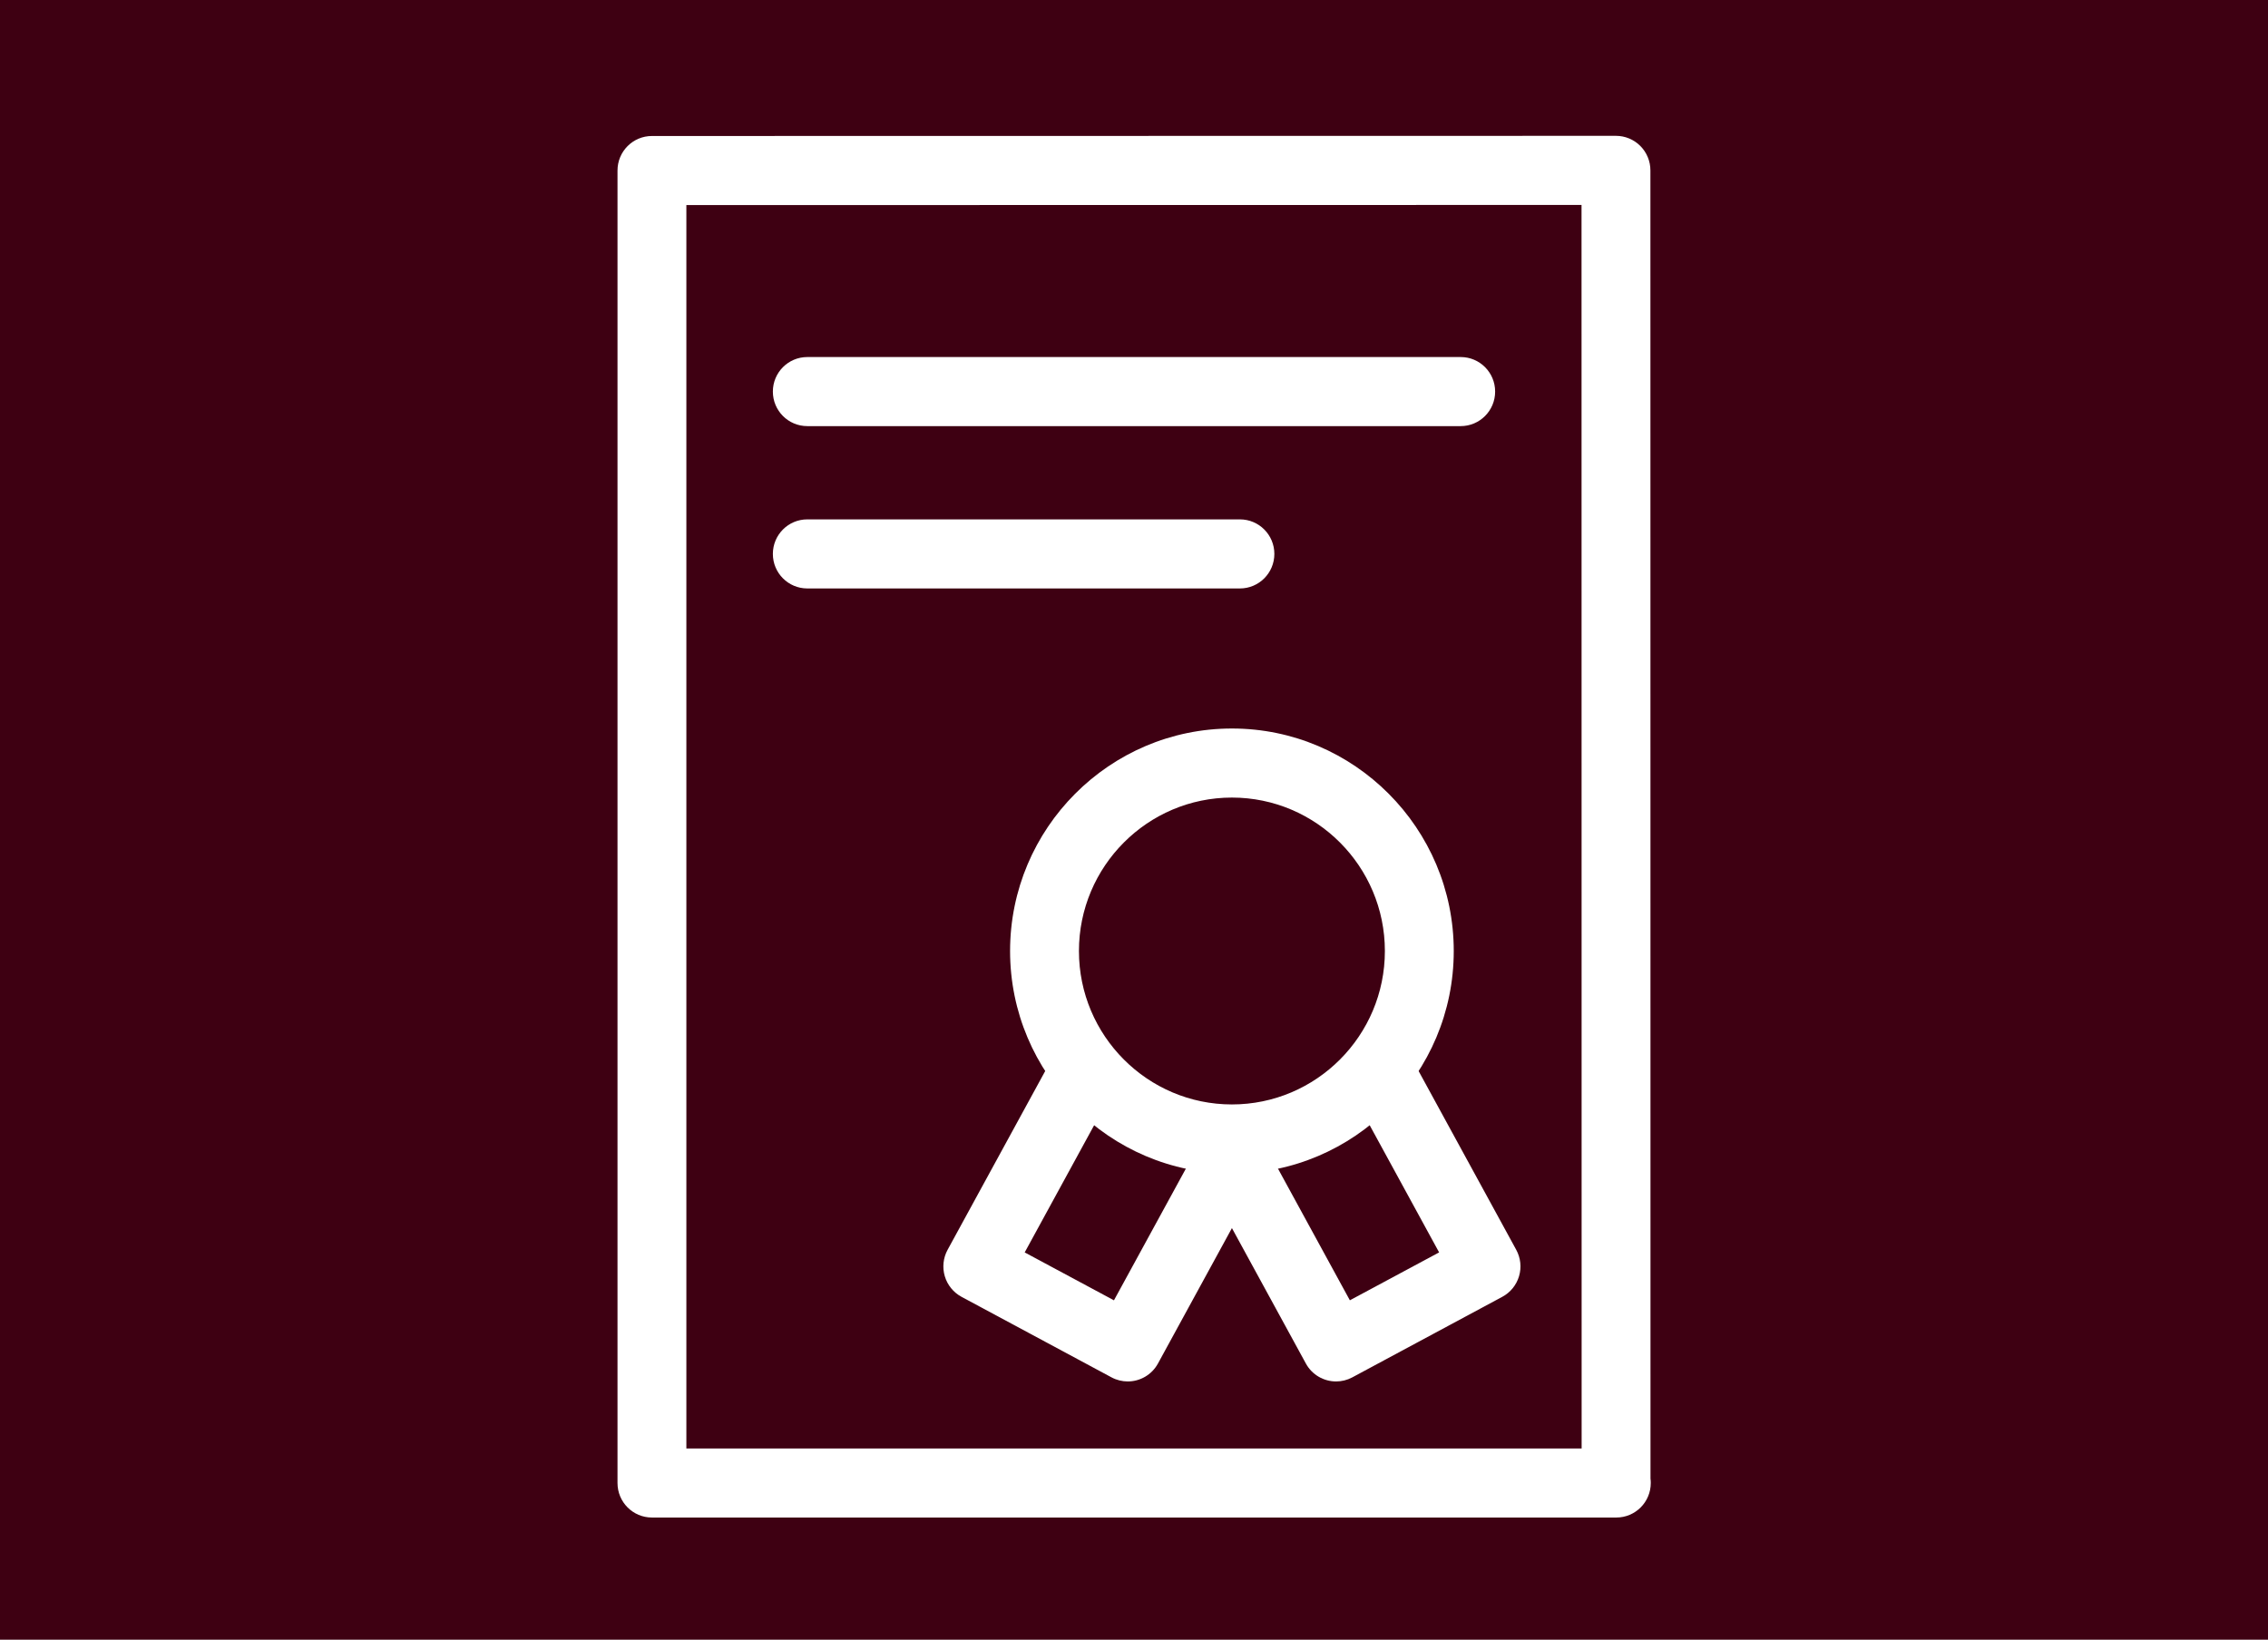
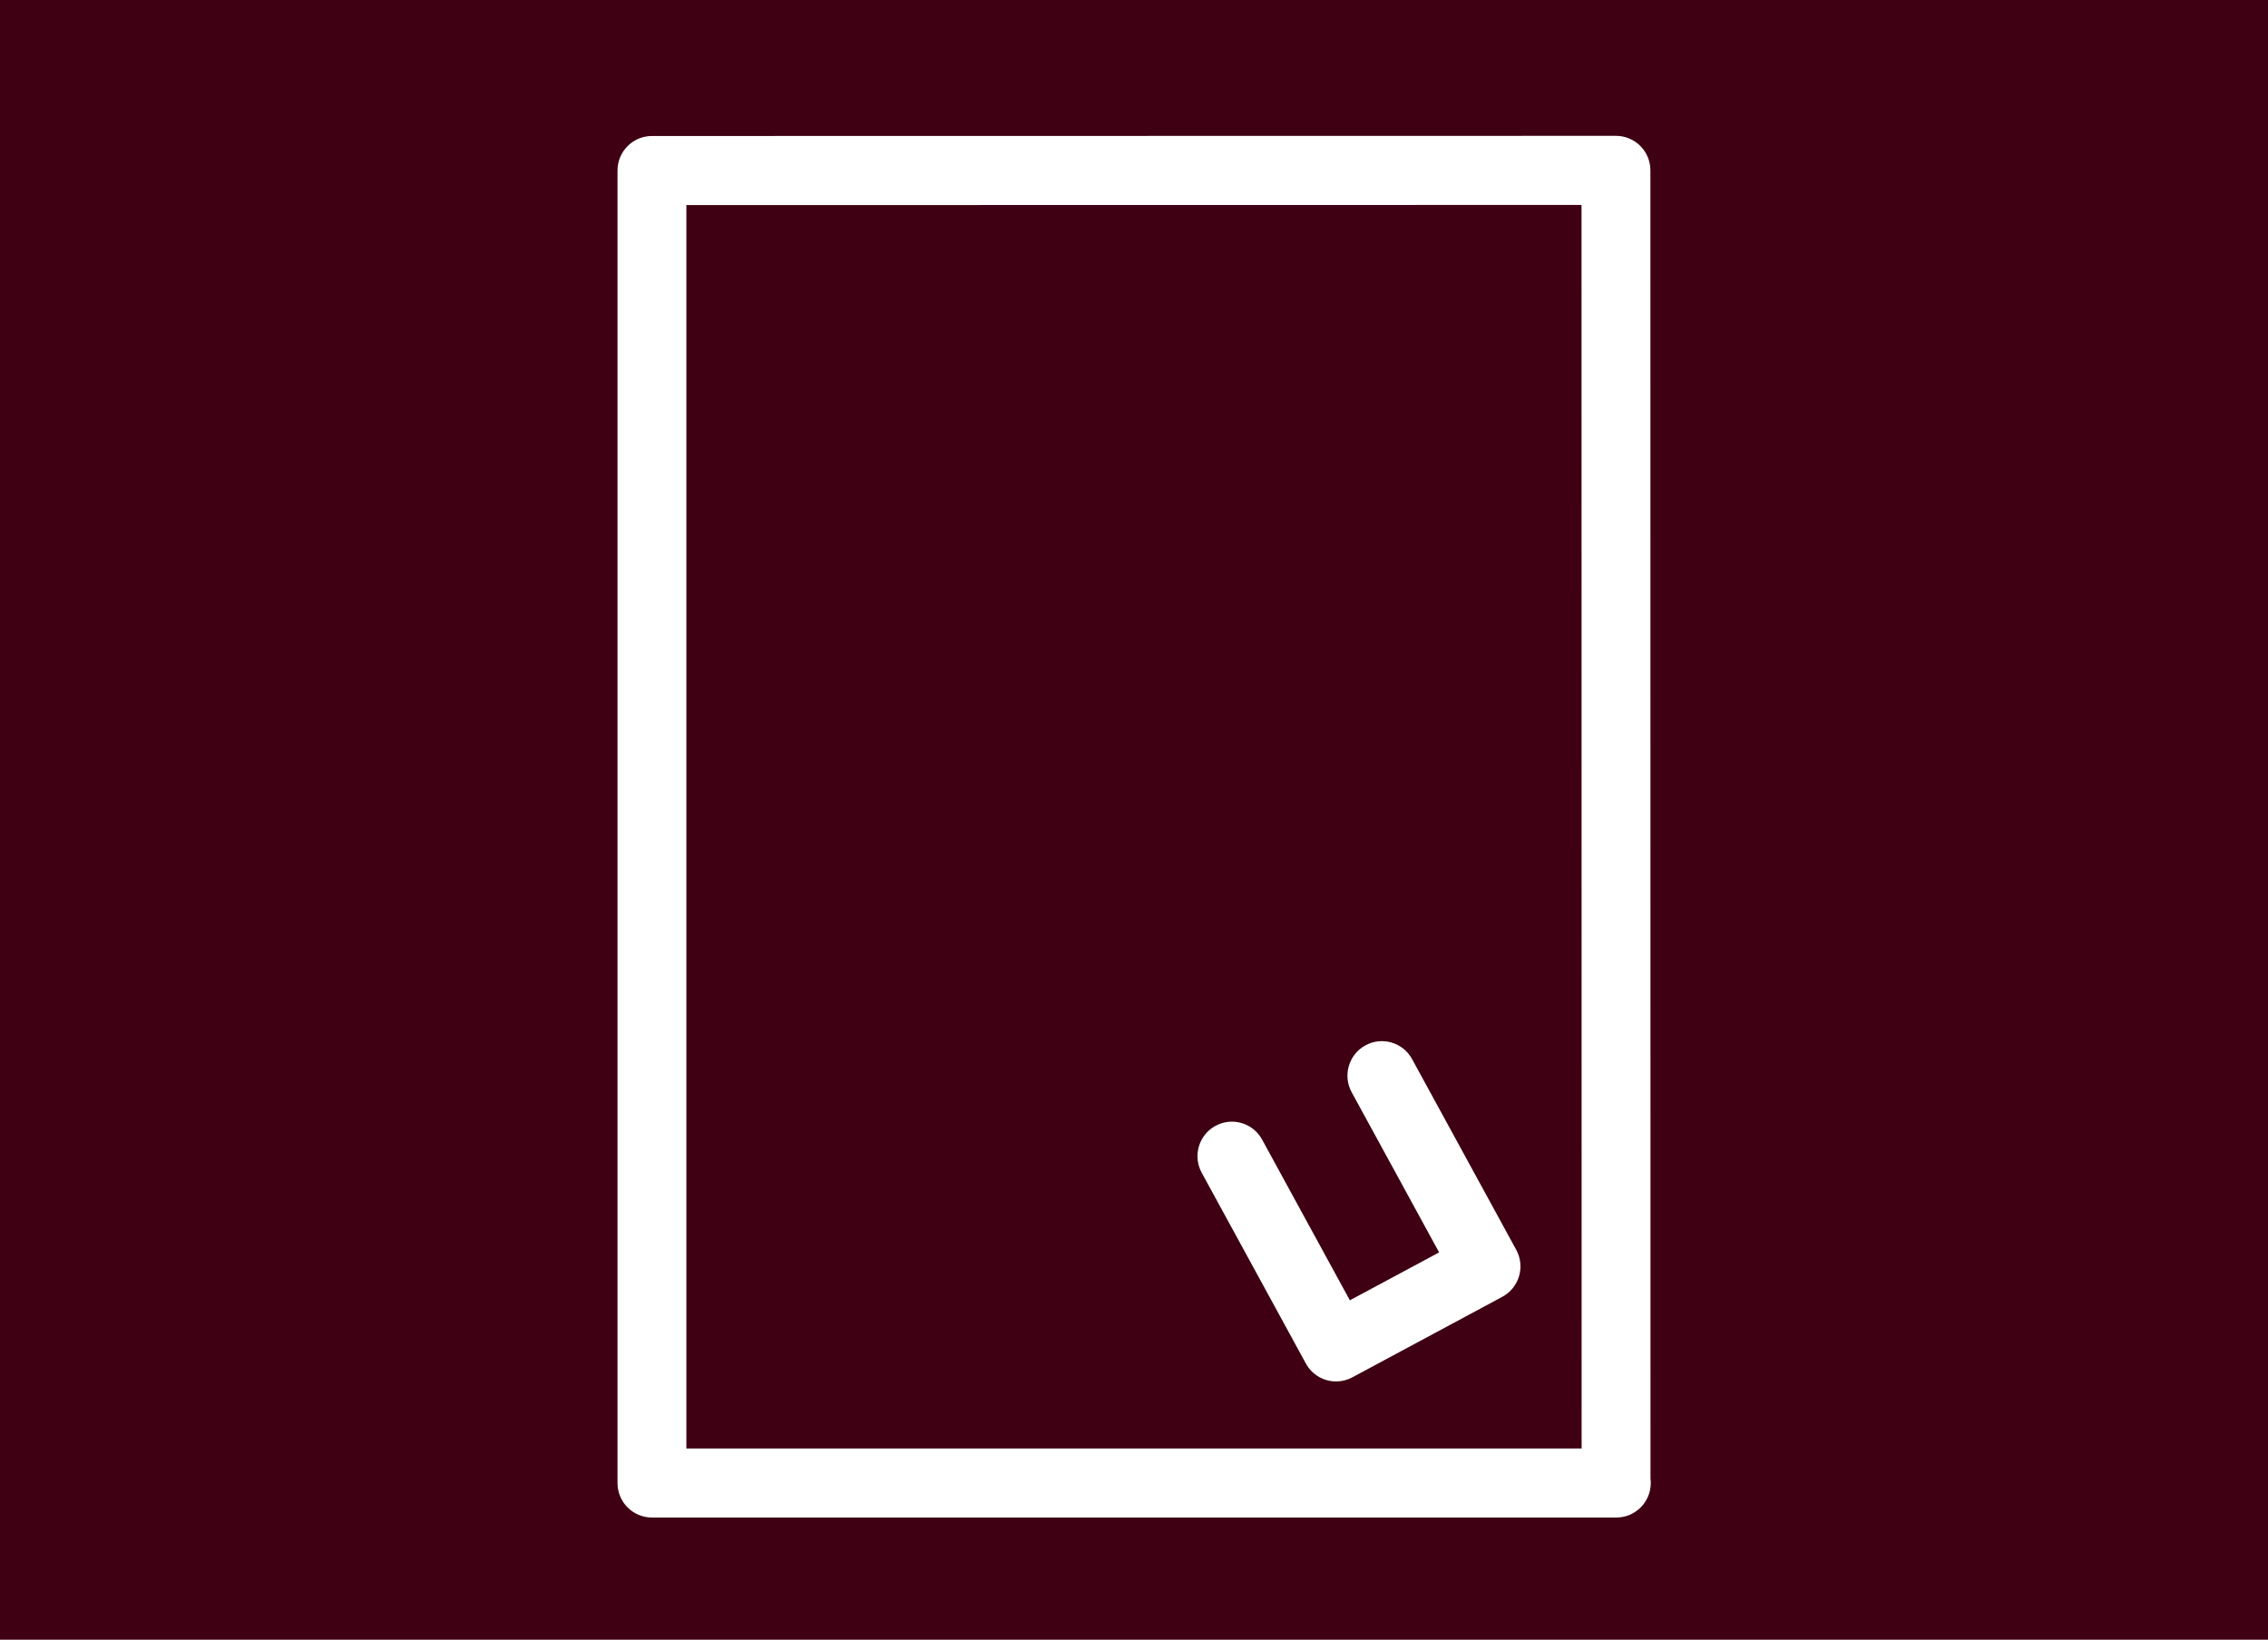
<svg xmlns="http://www.w3.org/2000/svg" width="130" height="94" viewBox="0 0 130 94">
  <g fill="none" fill-rule="evenodd">
    <rect width="130" height="94" fill="#3E0012" />
    <g fill="#FFFFFF" fill-rule="nonzero" transform="translate(35 7)">
      <path d="M57.647,79.995 L57.632,79.995 L2.368,79.995 C1.278,79.995 0.395,79.11 0.395,78.016 L0.395,2.776 C0.395,1.683 1.278,0.796 2.368,0.796 L57.626,0.787 C58.149,0.787 58.652,0.996 59.022,1.367 C59.392,1.739 59.6,2.242 59.6,2.768 L59.605,77.764 C59.616,77.846 59.621,77.931 59.621,78.016 C59.621,79.11 58.737,79.995 57.647,79.995 Z M4.342,76.036 L55.658,76.036 L55.652,4.749 L4.342,4.756 L4.342,76.036 Z" />
-       <path d="M48.726 17.428L11.274 17.428C10.183 17.428 9.3 16.542 9.3 15.448 9.3 14.354 10.183 13.468 11.274 13.468L48.726 13.468C49.817 13.468 50.7 14.354 50.7 15.448 50.7 16.542 49.817 17.428 48.726 17.428zM36.071 26.734L11.274 26.734C10.183 26.734 9.3 25.848 9.3 24.754 9.3 23.661 10.183 22.774 11.274 22.774L36.071 22.774C37.161 22.774 38.045 23.66 38.045 24.754 38.045 25.848 37.161 26.734 36.071 26.734zM35.613 60.275C28.601 60.275 22.897 54.553 22.897 47.519 22.897 40.485 28.602 34.763 35.613 34.763 42.624 34.763 48.328 40.486 48.328 47.519 48.328 54.553 42.624 60.275 35.613 60.275zM35.613 38.722C30.778 38.722 26.844 42.669 26.844 47.519 26.844 52.369 30.778 56.314 35.613 56.314 40.448 56.314 44.38 52.369 44.38 47.519 44.381 42.669 40.448 38.722 35.613 38.722z" />
-       <path d="M29.642,72.194 C29.327,72.194 29.008,72.119 28.712,71.96 L20.116,67.344 C19.652,67.095 19.305,66.669 19.155,66.163 C19.005,65.656 19.063,65.112 19.315,64.648 L25.284,53.715 C25.807,52.756 27.007,52.403 27.963,52.93 C28.919,53.455 29.27,54.659 28.746,55.618 L23.735,64.797 L28.851,67.543 L33.882,58.33 C34.405,57.37 35.606,57.019 36.561,57.545 C37.517,58.07 37.867,59.274 37.344,60.233 L31.374,71.165 C31.015,71.822 30.339,72.194 29.642,72.194 Z" />
      <path d="M41.583,72.194 C40.885,72.194 40.209,71.822 39.851,71.165 L33.882,60.232 C33.358,59.273 33.708,58.07 34.664,57.545 C35.619,57.019 36.819,57.369 37.344,58.33 L42.373,67.542 L47.489,64.796 L42.478,55.617 C41.954,54.658 42.304,53.455 43.26,52.929 C44.214,52.403 45.415,52.754 45.939,53.714 L51.909,64.647 C52.162,65.111 52.221,65.655 52.07,66.162 C51.919,66.669 51.573,67.095 51.109,67.343 L42.513,71.96 C42.216,72.119 41.897,72.194 41.583,72.194 Z" />
    </g>
  </g>
</svg>